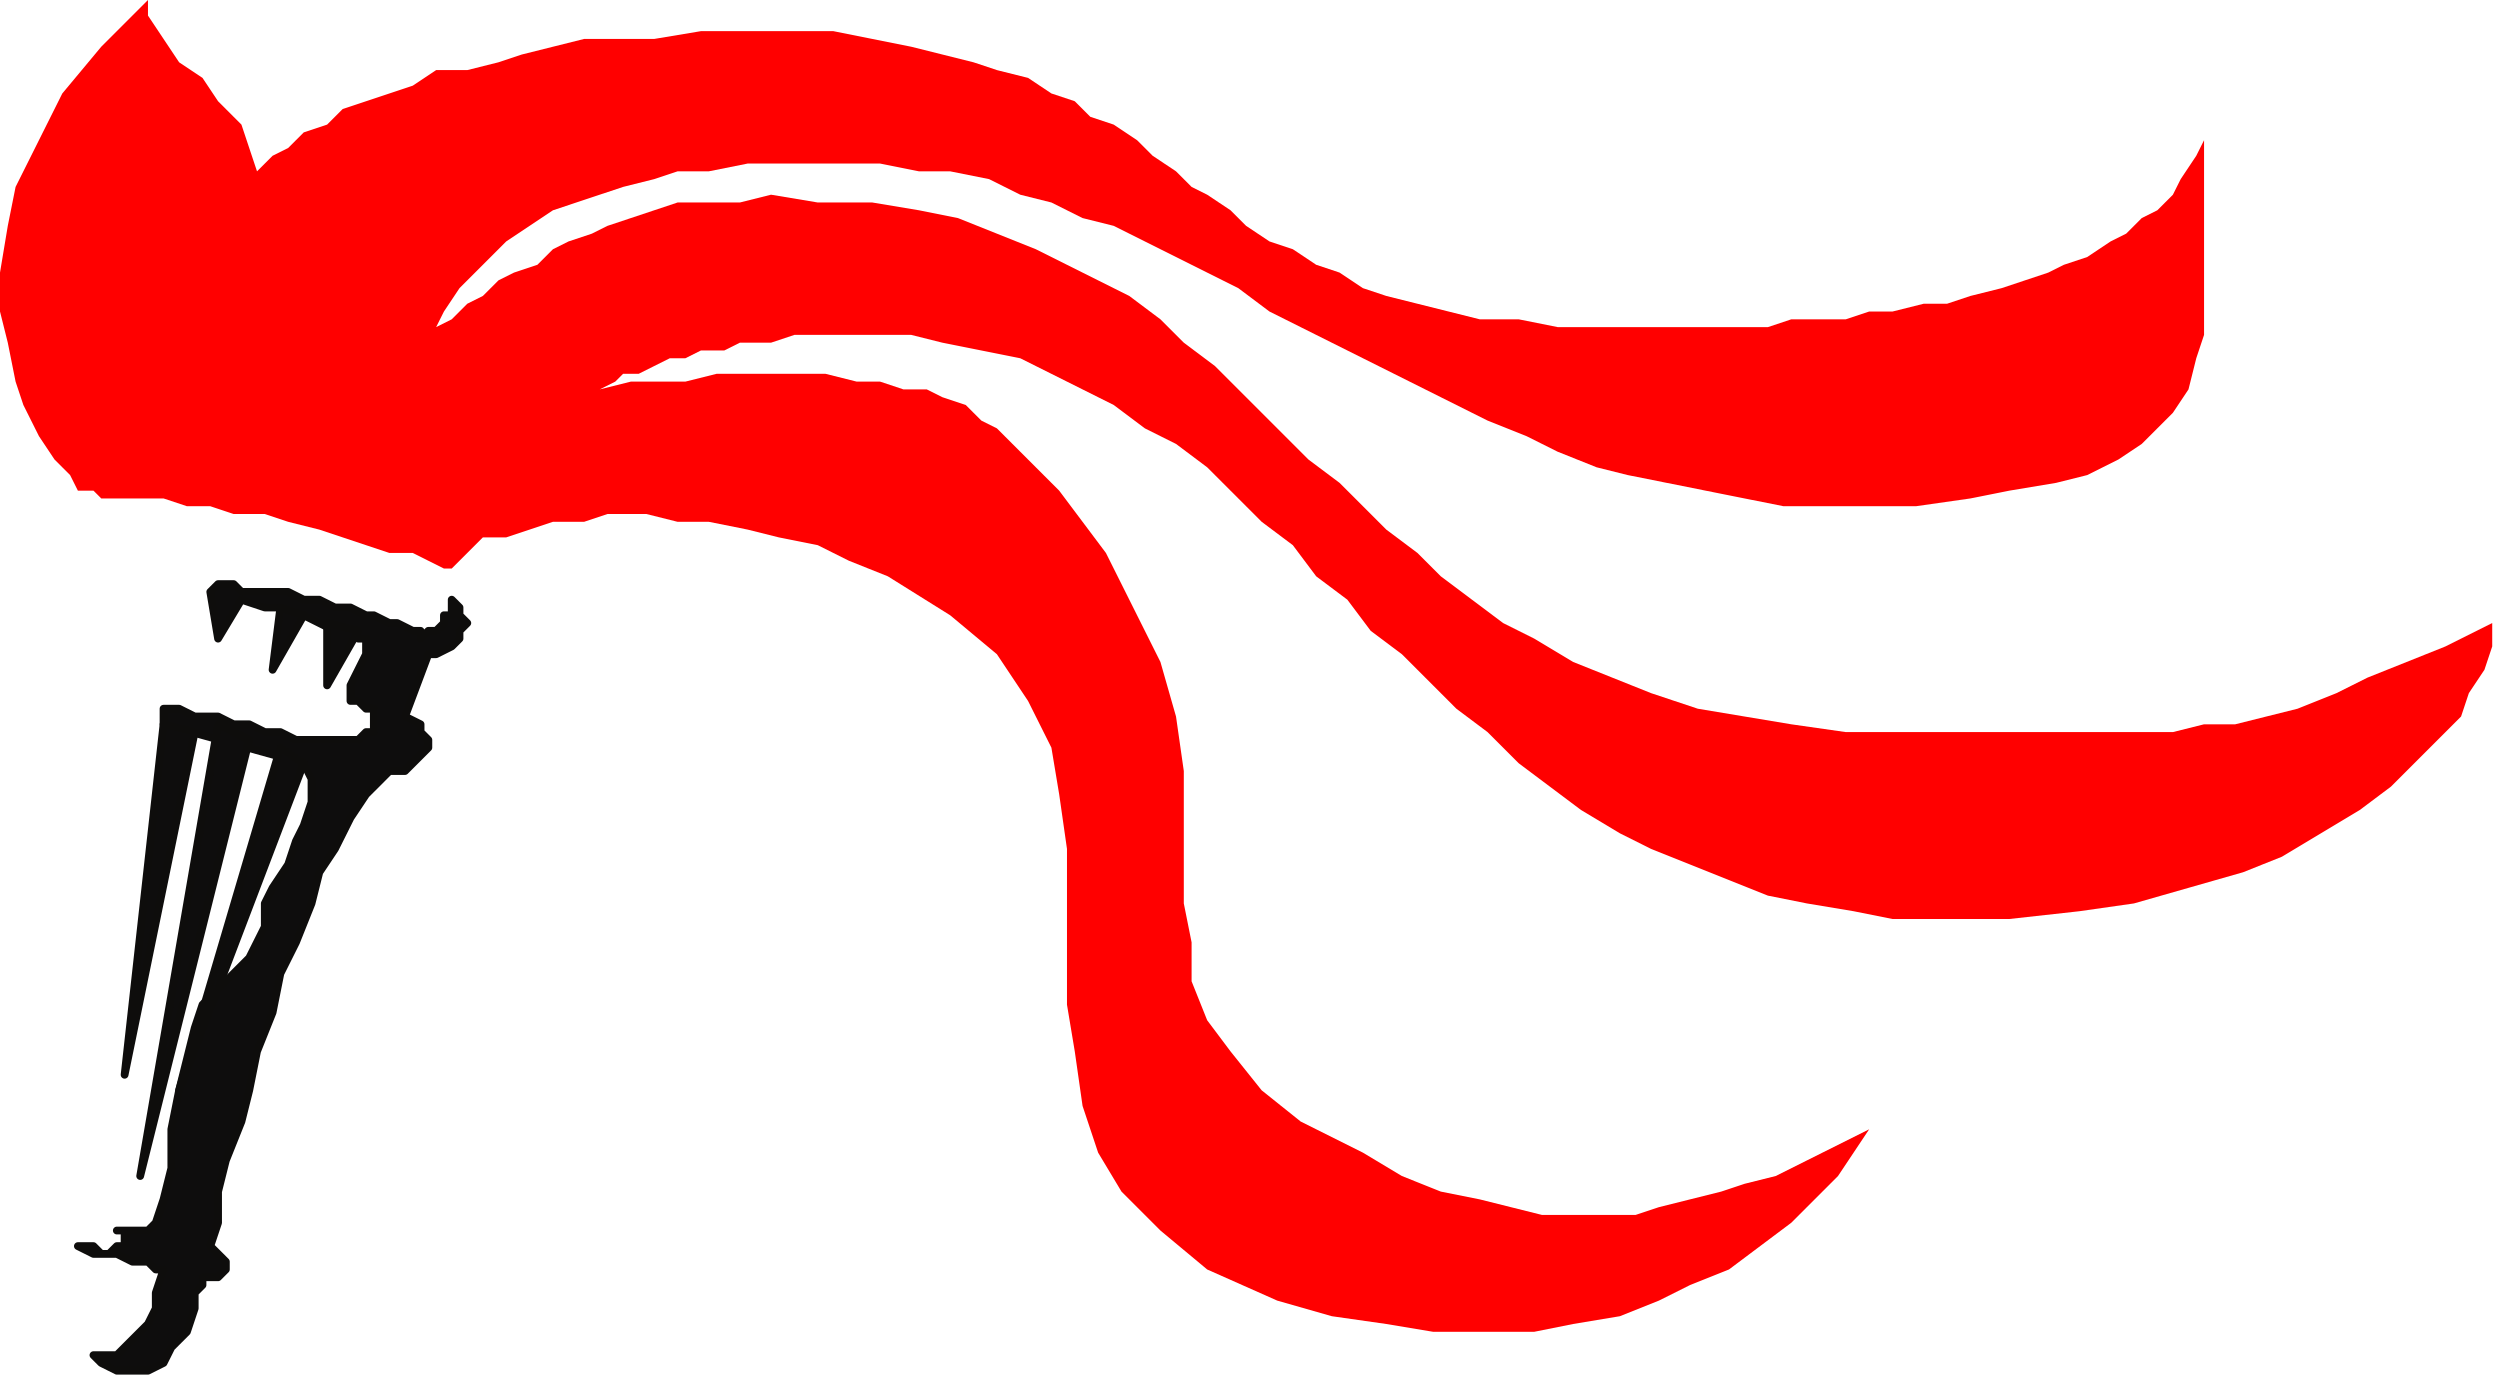
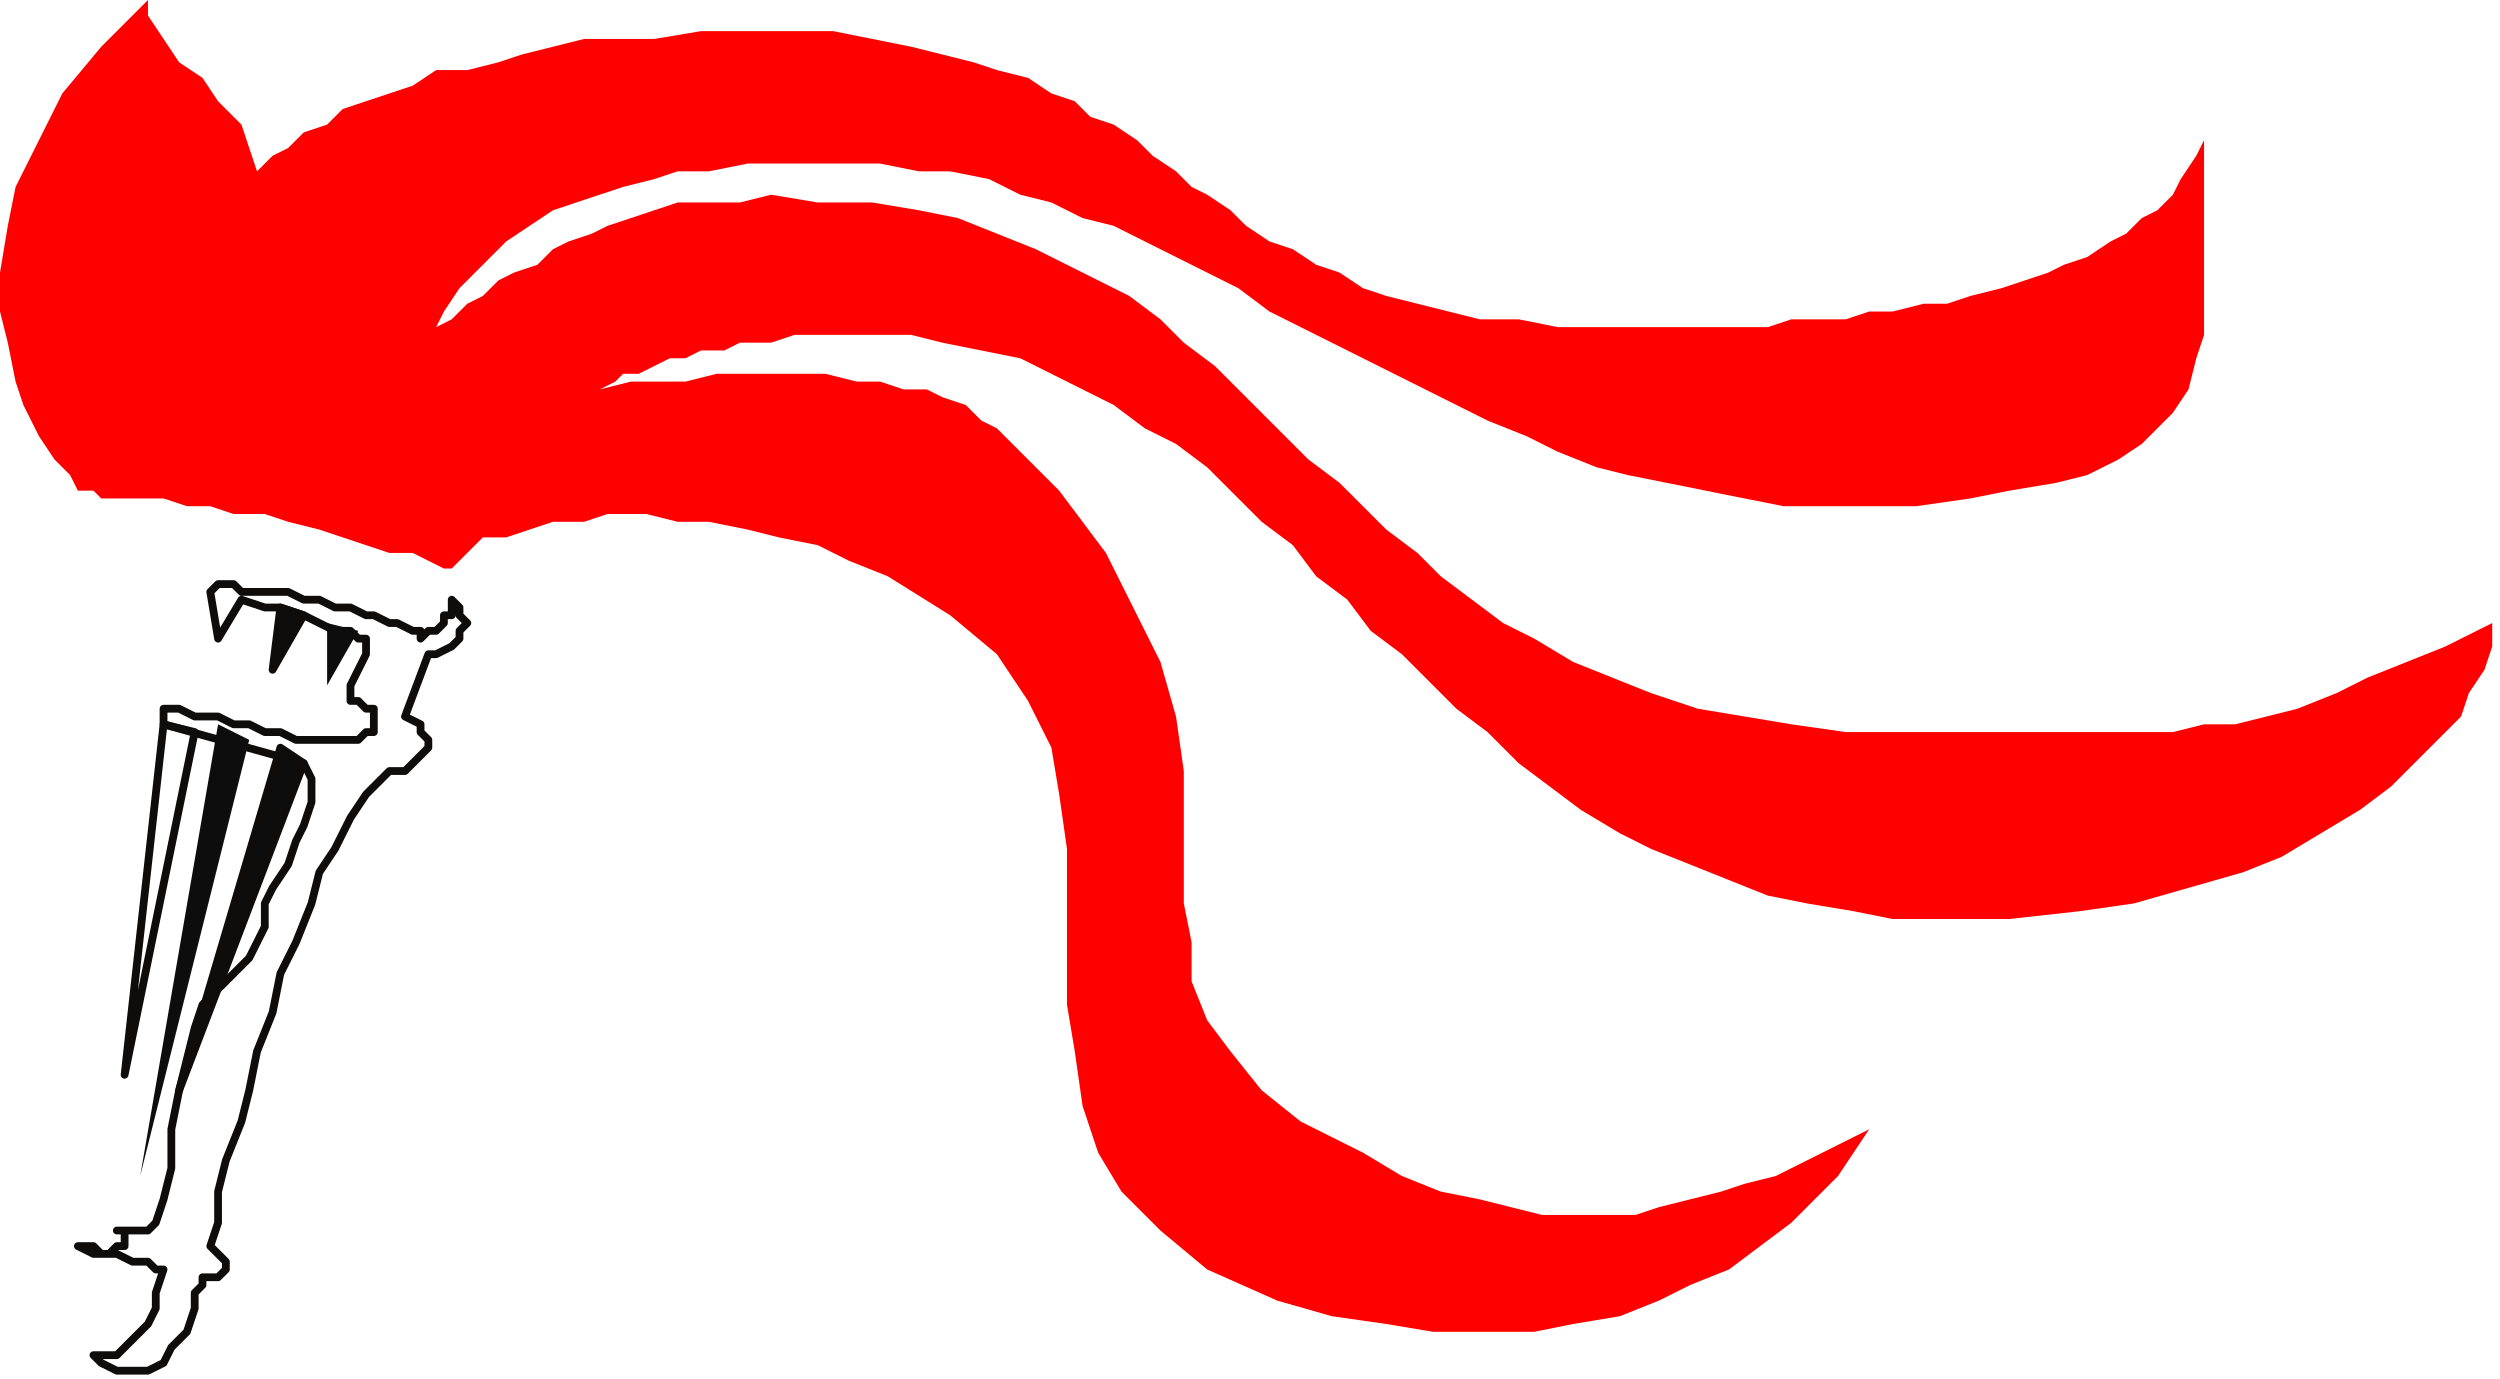
<svg xmlns="http://www.w3.org/2000/svg" xmlns:ns1="http://sodipodi.sourceforge.net/DTD/sodipodi-0.dtd" xmlns:ns2="http://www.inkscape.org/namespaces/inkscape" version="1.0" width="84.931mm" height="46.831mm" id="svg31" ns1:docname="BCKMC003.WMF">
  <ns1:namedview pagecolor="#ffffff" bordercolor="#666666" borderopacity="1" objecttolerance="10" gridtolerance="10" guidetolerance="10" ns2:pageopacity="0" ns2:pageshadow="2" ns2:window-width="640" ns2:window-height="480" id="namedview33" />
  <defs id="defs3">
    <pattern id="WMFhbasepattern" patternUnits="userSpaceOnUse" width="6" height="6" x="0" y="0" />
  </defs>
  <path style="fill:#ff0000;fill-rule:evenodd;fill-opacity:1;stroke:none;" d="  M 13,64   L 12,63   L 10,63   L 9,61   L 7,59   L 5,56   L 3,52   L 2,49   L 1,44   L 0,40   L 0,35   L 1,29   L 2,24   L 5,18   L 8,12   L 13,6   L 19,0   L 19,2   L 21,5   L 23,8   L 26,10   L 28,13   L 31,16   L 32,19   L 33,22   L 35,20   L 37,19   L 39,17   L 42,16   L 44,14   L 47,13   L 50,12   L 53,11   L 56,9   L 60,9   L 64,8   L 67,7   L 71,6   L 75,5   L 80,5   L 84,5   L 90,4   L 96,4   L 102,4   L 107,4   L 112,5   L 117,6   L 121,7   L 125,8   L 128,9   L 132,10   L 135,12   L 138,13   L 140,15   L 143,16   L 146,18   L 148,20   L 151,22   L 153,24   L 155,25   L 158,27   L 160,29   L 163,31   L 166,32   L 169,34   L 172,35   L 175,37   L 178,38   L 182,39   L 186,40   L 190,41   L 195,41   L 200,42   L 201,42   L 203,42   L 205,42   L 207,42   L 210,42   L 212,42   L 215,42   L 218,42   L 221,42   L 224,42   L 227,42   L 230,41   L 233,41   L 237,41   L 240,40   L 243,40   L 247,39   L 250,39   L 253,38   L 257,37   L 260,36   L 263,35   L 265,34   L 268,33   L 271,31   L 273,30   L 275,28   L 277,27   L 279,25   L 280,23   L 282,20   L 283,18   L 283,24   L 283,29   L 283,34   L 283,39   L 283,43   L 282,46   L 281,50   L 279,53   L 277,55   L 275,57   L 272,59   L 268,61   L 264,62   L 258,63   L 253,64   L 246,65   L 240,65   L 235,65   L 229,65   L 224,64   L 219,63   L 214,62   L 209,61   L 205,60   L 200,58   L 196,56   L 191,54   L 187,52   L 183,50   L 179,48   L 175,46   L 171,44   L 167,42   L 163,40   L 159,37   L 155,35   L 151,33   L 147,31   L 143,29   L 139,28   L 135,26   L 131,25   L 127,23   L 122,22   L 118,22   L 113,21   L 109,21   L 104,21   L 100,21   L 96,21   L 91,22   L 87,22   L 84,23   L 80,24   L 77,25   L 74,26   L 71,27   L 68,29   L 65,31   L 63,33   L 61,35   L 59,37   L 57,40   L 56,42   L 58,41   L 60,39   L 62,38   L 64,36   L 66,35   L 69,34   L 71,32   L 73,31   L 76,30   L 78,29   L 81,28   L 84,27   L 87,26   L 91,26   L 95,26   L 99,25   L 105,26   L 112,26   L 118,27   L 123,28   L 128,30   L 133,32   L 137,34   L 141,36   L 145,38   L 149,41   L 152,44   L 156,47   L 159,50   L 162,53   L 165,56   L 168,59   L 172,62   L 175,65   L 178,68   L 182,71   L 185,74   L 189,77   L 193,80   L 197,82   L 202,85   L 207,87   L 212,89   L 218,91   L 224,92   L 230,93   L 237,94   L 245,94   L 251,94   L 256,94   L 261,94   L 266,94   L 271,94   L 275,94   L 279,94   L 283,93   L 287,93   L 291,92   L 295,91   L 300,89   L 304,87   L 309,85   L 314,83   L 320,80   L 320,83   L 319,86   L 317,89   L 316,92   L 313,95   L 310,98   L 307,101   L 303,104   L 298,107   L 293,110   L 288,112   L 281,114   L 274,116   L 267,117   L 258,118   L 249,118   L 243,118   L 238,117   L 232,116   L 227,115   L 222,113   L 217,111   L 212,109   L 208,107   L 203,104   L 199,101   L 195,98   L 191,94   L 187,91   L 184,88   L 180,84   L 176,81   L 173,77   L 169,74   L 166,70   L 162,67   L 158,63   L 155,60   L 151,57   L 147,55   L 143,52   L 139,50   L 135,48   L 131,46   L 126,45   L 121,44   L 117,43   L 112,43   L 109,43   L 107,43   L 104,43   L 102,43   L 99,44   L 97,44   L 95,44   L 93,45   L 90,45   L 88,46   L 86,46   L 84,47   L 82,48   L 80,48   L 79,49   L 77,50   L 81,49   L 84,49   L 88,49   L 92,48   L 95,48   L 99,48   L 103,48   L 106,48   L 110,49   L 113,49   L 116,50   L 119,50   L 121,51   L 124,52   L 126,54   L 128,55   L 136,63   L 142,71   L 146,79   L 149,85   L 151,92   L 152,99   L 152,105   L 152,110   L 152,116   L 153,121   L 153,126   L 155,131   L 158,135   L 162,140   L 167,144   L 175,148   L 180,151   L 185,153   L 190,154   L 194,155   L 198,156   L 202,156   L 206,156   L 210,156   L 213,155   L 217,154   L 221,153   L 224,152   L 228,151   L 232,149   L 236,147   L 240,145   L 238,148   L 236,151   L 233,154   L 230,157   L 226,160   L 222,163   L 217,165   L 213,167   L 208,169   L 202,170   L 197,171   L 191,171   L 184,171   L 178,170   L 171,169   L 164,167   L 155,163   L 149,158   L 144,153   L 141,148   L 139,142   L 138,135   L 137,129   L 137,122   L 137,115   L 137,109   L 136,102   L 135,96   L 132,90   L 128,84   L 122,79   L 114,74   L 109,72   L 105,70   L 100,69   L 96,68   L 91,67   L 87,67   L 83,66   L 78,66   L 75,67   L 71,67   L 68,68   L 65,69   L 62,69   L 60,71   L 59,72   L 58,73   L 57,73   L 55,72   L 53,71   L 50,71   L 47,70   L 44,69   L 41,68   L 37,67   L 34,66   L 30,66   L 27,65   L 24,65   L 21,64   L 18,64   L 15,64   L 13,64  z " id="path5" />
-   <path style="fill:#0e0d0d;fill-rule:evenodd;fill-opacity:1;stroke:none;" d="  M 27,76   L 28,82   L 31,77   L 34,78   L 36,78   L 39,79   L 41,80   L 43,81   L 45,81   L 46,82   L 47,82   L 47,84   L 46,86   L 45,88   L 45,90   L 46,90   L 47,91   L 48,91   L 48,92   L 48,92   L 48,93   L 48,93   L 48,93   L 48,94   L 47,94   L 46,95   L 45,95   L 43,95   L 42,95   L 40,95   L 38,95   L 36,94   L 34,94   L 32,93   L 30,93   L 28,92   L 25,92   L 23,91   L 21,91   L 21,93   L 39,98   L 40,100   L 40,103   L 39,106   L 38,108   L 37,111   L 35,114   L 34,116   L 34,118   L 34,119   L 33,121   L 32,123   L 31,124   L 29,126   L 28,127   L 27,128   L 26,129   L 25,132   L 24,136   L 23,140   L 22,145   L 22,150   L 21,154   L 20,157   L 19,158   L 15,158   L 16,158   L 16,158   L 16,159   L 16,160   L 15,160   L 15,160   L 15,160   L 14,161   L 14,161   L 13,161   L 12,160   L 10,160   L 12,161   L 14,161   L 15,161   L 17,162   L 18,162   L 19,162   L 20,163   L 21,163   L 20,166   L 20,168   L 19,170   L 17,172   L 16,173   L 15,174   L 13,174   L 12,174   L 13,175   L 15,176   L 17,176   L 19,176   L 21,175   L 22,173   L 24,171   L 25,168   L 25,167   L 25,166   L 26,165   L 26,164   L 27,164   L 28,164   L 29,163   L 29,163   L 29,162   L 28,161   L 28,161   L 27,160   L 28,157   L 28,153   L 29,149   L 31,144   L 32,140   L 33,135   L 35,130   L 36,125   L 38,121   L 40,116   L 41,112   L 43,109   L 45,105   L 47,102   L 49,100   L 50,99   L 52,99   L 53,98   L 54,97   L 55,96   L 55,95   L 54,94   L 54,93   L 52,92   L 55,84   L 56,84   L 58,83   L 59,82   L 59,81   L 60,80   L 59,79   L 59,78   L 58,77   L 58,78   L 58,79   L 57,79   L 57,80   L 56,81   L 55,81   L 54,82   L 54,81   L 53,81   L 51,80   L 50,80   L 48,79   L 47,79   L 45,78   L 43,78   L 41,77   L 39,77   L 37,76   L 35,76   L 33,76   L 31,76   L 30,75   L 28,75   L 27,76   L 27,76   L 27,76   L 27,76   L 27,76  z " id="path7" />
  <path style="fill:none;stroke:#0e0d0c;stroke-width:1px;stroke-linecap:round;stroke-linejoin:round;stroke-miterlimit:4;stroke-dasharray:none;stroke-opacity:1;" d="  M 27,76   L 28,82   L 31,77   L 34,78   L 36,78   L 39,79   L 41,80   L 43,81   L 45,81   L 46,82   L 47,82   L 47,84   L 46,86   L 45,88   L 45,90   L 46,90   L 47,91   L 48,91   L 48,92   L 48,92   L 48,93   L 48,93   L 48,93   L 48,94   L 47,94   L 46,95   L 45,95   L 43,95   L 42,95   L 40,95   L 38,95   L 36,94   L 34,94   L 32,93   L 30,93   L 28,92   L 25,92   L 23,91   L 21,91   L 21,93   L 39,98   L 40,100   L 40,103   L 39,106   L 38,108   L 37,111   L 35,114   L 34,116   L 34,118   L 34,119   L 33,121   L 32,123   L 31,124   L 29,126   L 28,127   L 27,128   L 26,129   L 25,132   L 24,136   L 23,140   L 22,145   L 22,150   L 21,154   L 20,157   L 19,158   L 15,158   L 16,158   L 16,158   L 16,159   L 16,160   L 15,160   L 15,160   L 15,160   L 14,161   L 14,161   L 13,161   L 12,160   L 10,160   L 12,161   L 14,161   L 15,161   L 17,162   L 18,162   L 19,162   L 20,163   L 21,163   L 20,166   L 20,168   L 19,170   L 17,172   L 16,173   L 15,174   L 13,174   L 12,174   L 13,175   L 15,176   L 17,176   L 19,176   L 21,175   L 22,173   L 24,171   L 25,168   L 25,167   L 25,166   L 26,165   L 26,164   L 27,164   L 28,164   L 29,163   L 29,163   L 29,162   L 28,161   L 28,161   L 27,160   L 28,157   L 28,153   L 29,149   L 31,144   L 32,140   L 33,135   L 35,130   L 36,125   L 38,121   L 40,116   L 41,112   L 43,109   L 45,105   L 47,102   L 49,100   L 50,99   L 52,99   L 53,98   L 54,97   L 55,96   L 55,95   L 54,94   L 54,93   L 52,92   L 55,84   L 56,84   L 58,83   L 59,82   L 59,81   L 60,80   L 59,79   L 59,78   L 58,77   L 58,78   L 58,79   L 57,79   L 57,80   L 56,81   L 55,81   L 54,82   L 54,81   L 53,81   L 51,80   L 50,80   L 48,79   L 47,79   L 45,78   L 43,78   L 41,77   L 39,77   L 37,76   L 35,76   L 33,76   L 31,76   L 30,75   L 28,75   L 27,76   L 27,76   L 27,76   L 27,76   L 27,76  " id="path9" />
  <path style="fill:#0e0d0d;fill-rule:evenodd;fill-opacity:1;stroke:none;" d="  M 32,95   L 18,151   L 28,93   L 32,95  z " id="path11" />
-   <path style="fill:none;stroke:#0e0d0c;stroke-width:1px;stroke-linecap:round;stroke-linejoin:round;stroke-miterlimit:4;stroke-dasharray:none;stroke-opacity:1;" d="  M 32,95   L 18,151   L 28,93   L 32,95  " id="path13" />
  <path style="fill:#0e0d0d;fill-rule:evenodd;fill-opacity:1;stroke:none;" d="  M 39,79   L 35,86   L 36,78   L 39,79  z " id="path15" />
  <path style="fill:none;stroke:#0e0d0c;stroke-width:1px;stroke-linecap:round;stroke-linejoin:round;stroke-miterlimit:4;stroke-dasharray:none;stroke-opacity:1;" d="  M 39,79   L 35,86   L 36,78   L 39,79  " id="path17" />
  <path style="fill:#0e0d0d;fill-rule:evenodd;fill-opacity:1;stroke:none;" d="  M 39,98   L 23,140   L 36,96   L 39,98  z " id="path19" />
  <path style="fill:none;stroke:#0e0d0c;stroke-width:1px;stroke-linecap:round;stroke-linejoin:round;stroke-miterlimit:4;stroke-dasharray:none;stroke-opacity:1;" d="  M 39,98   L 23,140   L 36,96   L 39,98  " id="path21" />
  <path style="fill:#0e0d0d;fill-rule:evenodd;fill-opacity:1;stroke:none;" d="  M 46,81   L 42,88   L 42,80   L 46,81  z " id="path23" />
-   <path style="fill:none;stroke:#0e0d0c;stroke-width:1px;stroke-linecap:round;stroke-linejoin:round;stroke-miterlimit:4;stroke-dasharray:none;stroke-opacity:1;" d="  M 46,81   L 42,88   L 42,80   L 46,81  " id="path25" />
-   <path style="fill:#0e0d0d;fill-rule:evenodd;fill-opacity:1;stroke:none;" d="  M 25,94   L 16,138   L 21,93   L 25,94  z " id="path27" />
  <path style="fill:none;stroke:#0e0d0c;stroke-width:1px;stroke-linecap:round;stroke-linejoin:round;stroke-miterlimit:4;stroke-dasharray:none;stroke-opacity:1;" d="  M 25,94   L 16,138   L 21,93   L 25,94  " id="path29" />
</svg>